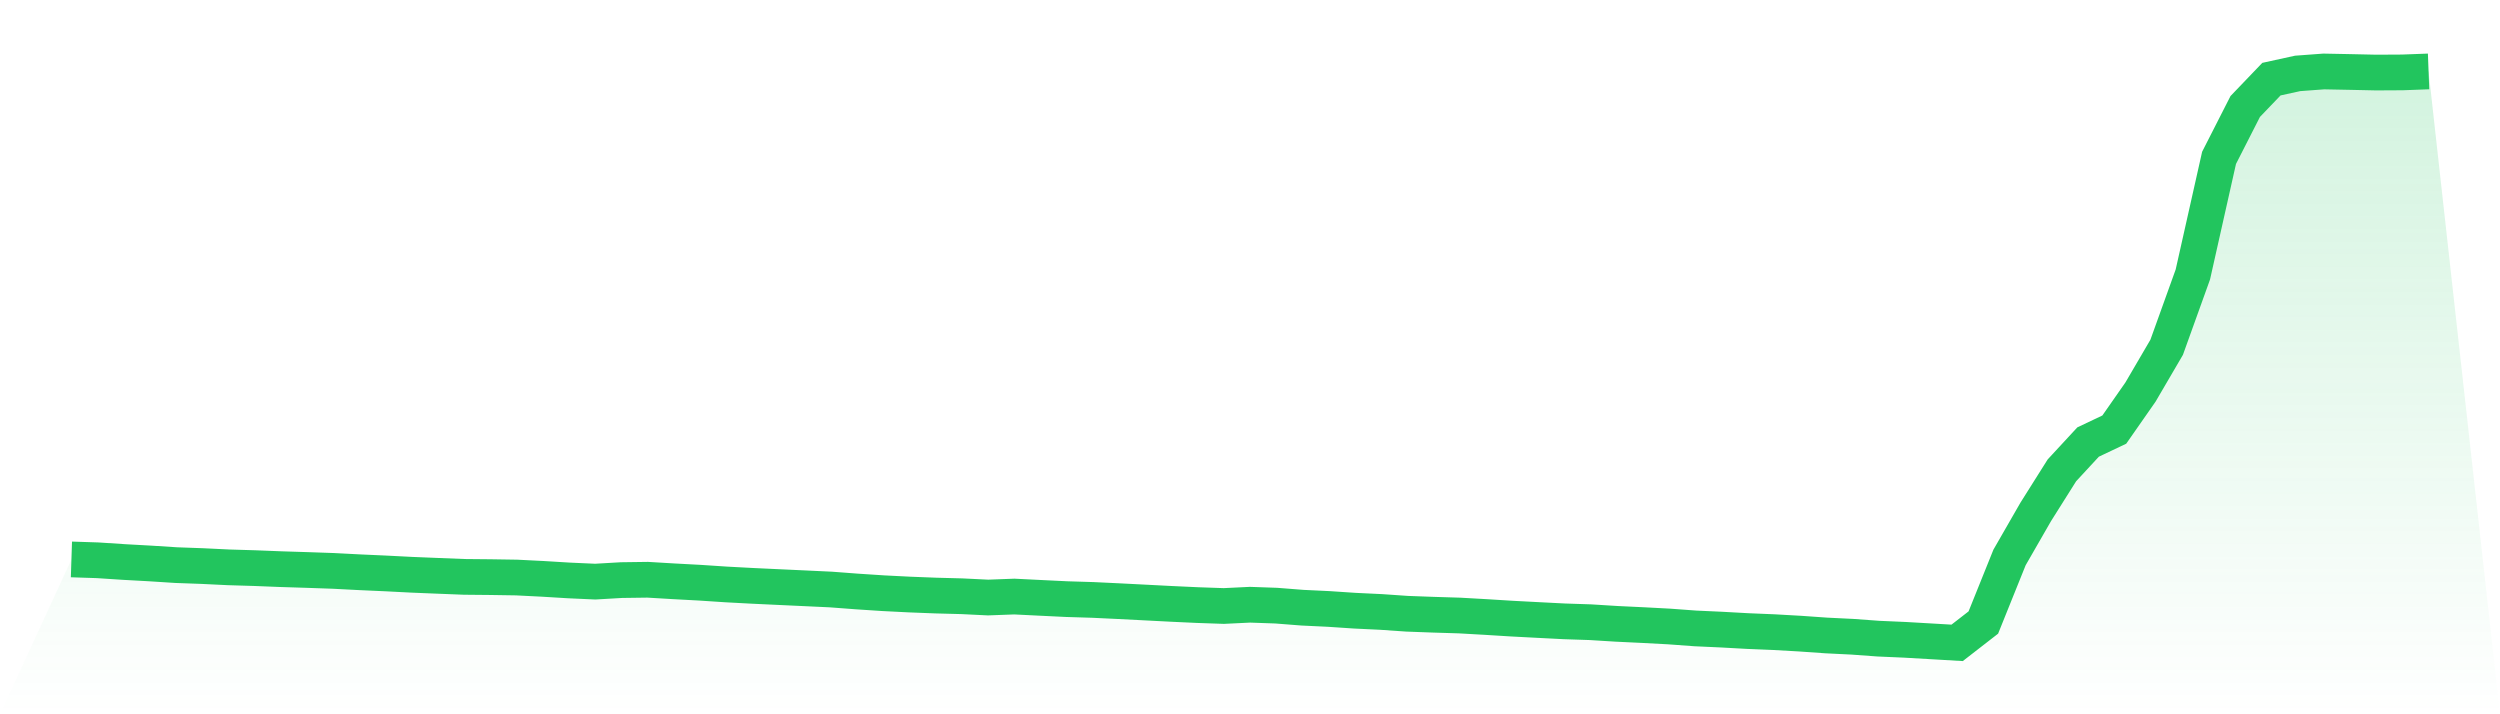
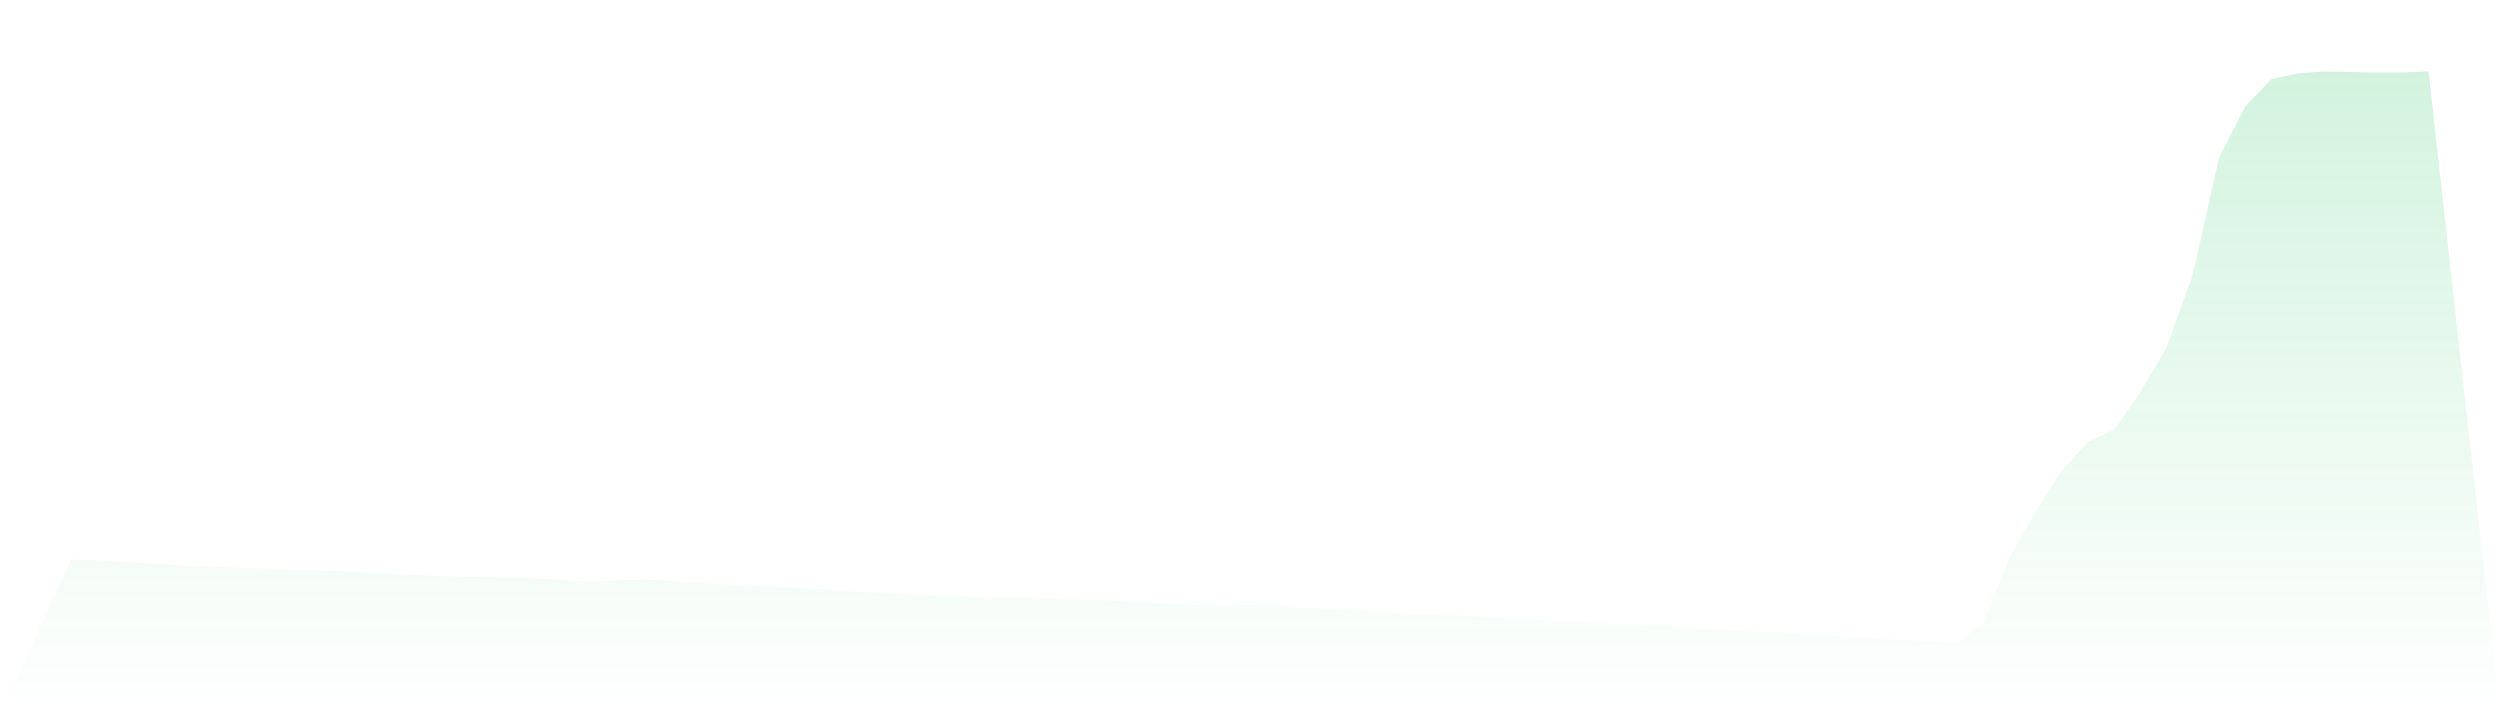
<svg xmlns="http://www.w3.org/2000/svg" viewBox="0 0 140 40">
  <defs>
    <linearGradient id="gradient" x1="0" x2="0" y1="0" y2="1">
      <stop offset="0%" stop-color="#22c55e" stop-opacity="0.2" />
      <stop offset="100%" stop-color="#22c55e" stop-opacity="0" />
    </linearGradient>
  </defs>
  <path d="M4,31.328 L4,31.328 L5.467,31.376 L6.933,31.472 L8.4,31.553 L9.867,31.647 L11.333,31.7 L12.8,31.771 L14.267,31.815 L15.733,31.873 L17.2,31.919 L18.667,31.97 L20.133,32.046 L21.6,32.112 L23.067,32.187 L24.533,32.247 L26,32.305 L27.467,32.319 L28.933,32.342 L30.4,32.416 L31.867,32.505 L33.333,32.571 L34.8,32.486 L36.267,32.466 L37.733,32.553 L39.2,32.632 L40.667,32.729 L42.133,32.807 L43.6,32.876 L45.067,32.944 L46.533,33.013 L48,33.124 L49.467,33.22 L50.933,33.294 L52.4,33.351 L53.867,33.39 L55.333,33.462 L56.8,33.407 L58.267,33.48 L59.733,33.551 L61.2,33.596 L62.667,33.666 L64.133,33.741 L65.6,33.817 L67.067,33.885 L68.533,33.936 L70,33.865 L71.467,33.916 L72.933,34.031 L74.4,34.101 L75.867,34.199 L77.333,34.269 L78.8,34.37 L80.267,34.424 L81.733,34.469 L83.2,34.552 L84.667,34.643 L86.133,34.72 L87.6,34.795 L89.067,34.844 L90.533,34.935 L92,35.005 L93.467,35.083 L94.933,35.191 L96.4,35.258 L97.867,35.339 L99.333,35.4 L100.8,35.483 L102.267,35.586 L103.733,35.658 L105.2,35.765 L106.667,35.829 L108.133,35.914 L109.6,36 L111.067,34.861 L112.533,31.219 L114,28.667 L115.467,26.339 L116.933,24.754 L118.4,24.058 L119.867,21.956 L121.333,19.449 L122.8,15.371 L124.267,8.84 L125.733,5.963 L127.2,4.432 L128.667,4.111 L130.133,4.002 L131.6,4.031 L133.067,4.063 L134.533,4.055 L136,4 L140,40 L0,40 z" fill="url(#gradient)" />
-   <path d="M4,31.328 L4,31.328 L5.467,31.376 L6.933,31.472 L8.4,31.553 L9.867,31.647 L11.333,31.7 L12.8,31.771 L14.267,31.815 L15.733,31.873 L17.2,31.919 L18.667,31.97 L20.133,32.046 L21.6,32.112 L23.067,32.187 L24.533,32.247 L26,32.305 L27.467,32.319 L28.933,32.342 L30.4,32.416 L31.867,32.505 L33.333,32.571 L34.8,32.486 L36.267,32.466 L37.733,32.553 L39.2,32.632 L40.667,32.729 L42.133,32.807 L43.6,32.876 L45.067,32.944 L46.533,33.013 L48,33.124 L49.467,33.22 L50.933,33.294 L52.4,33.351 L53.867,33.39 L55.333,33.462 L56.8,33.407 L58.267,33.48 L59.733,33.551 L61.2,33.596 L62.667,33.666 L64.133,33.741 L65.6,33.817 L67.067,33.885 L68.533,33.936 L70,33.865 L71.467,33.916 L72.933,34.031 L74.4,34.101 L75.867,34.199 L77.333,34.269 L78.8,34.37 L80.267,34.424 L81.733,34.469 L83.2,34.552 L84.667,34.643 L86.133,34.72 L87.6,34.795 L89.067,34.844 L90.533,34.935 L92,35.005 L93.467,35.083 L94.933,35.191 L96.4,35.258 L97.867,35.339 L99.333,35.4 L100.8,35.483 L102.267,35.586 L103.733,35.658 L105.2,35.765 L106.667,35.829 L108.133,35.914 L109.6,36 L111.067,34.861 L112.533,31.219 L114,28.667 L115.467,26.339 L116.933,24.754 L118.4,24.058 L119.867,21.956 L121.333,19.449 L122.8,15.371 L124.267,8.84 L125.733,5.963 L127.2,4.432 L128.667,4.111 L130.133,4.002 L131.6,4.031 L133.067,4.063 L134.533,4.055 L136,4" fill="none" stroke="#22c55e" stroke-width="2" />
</svg>